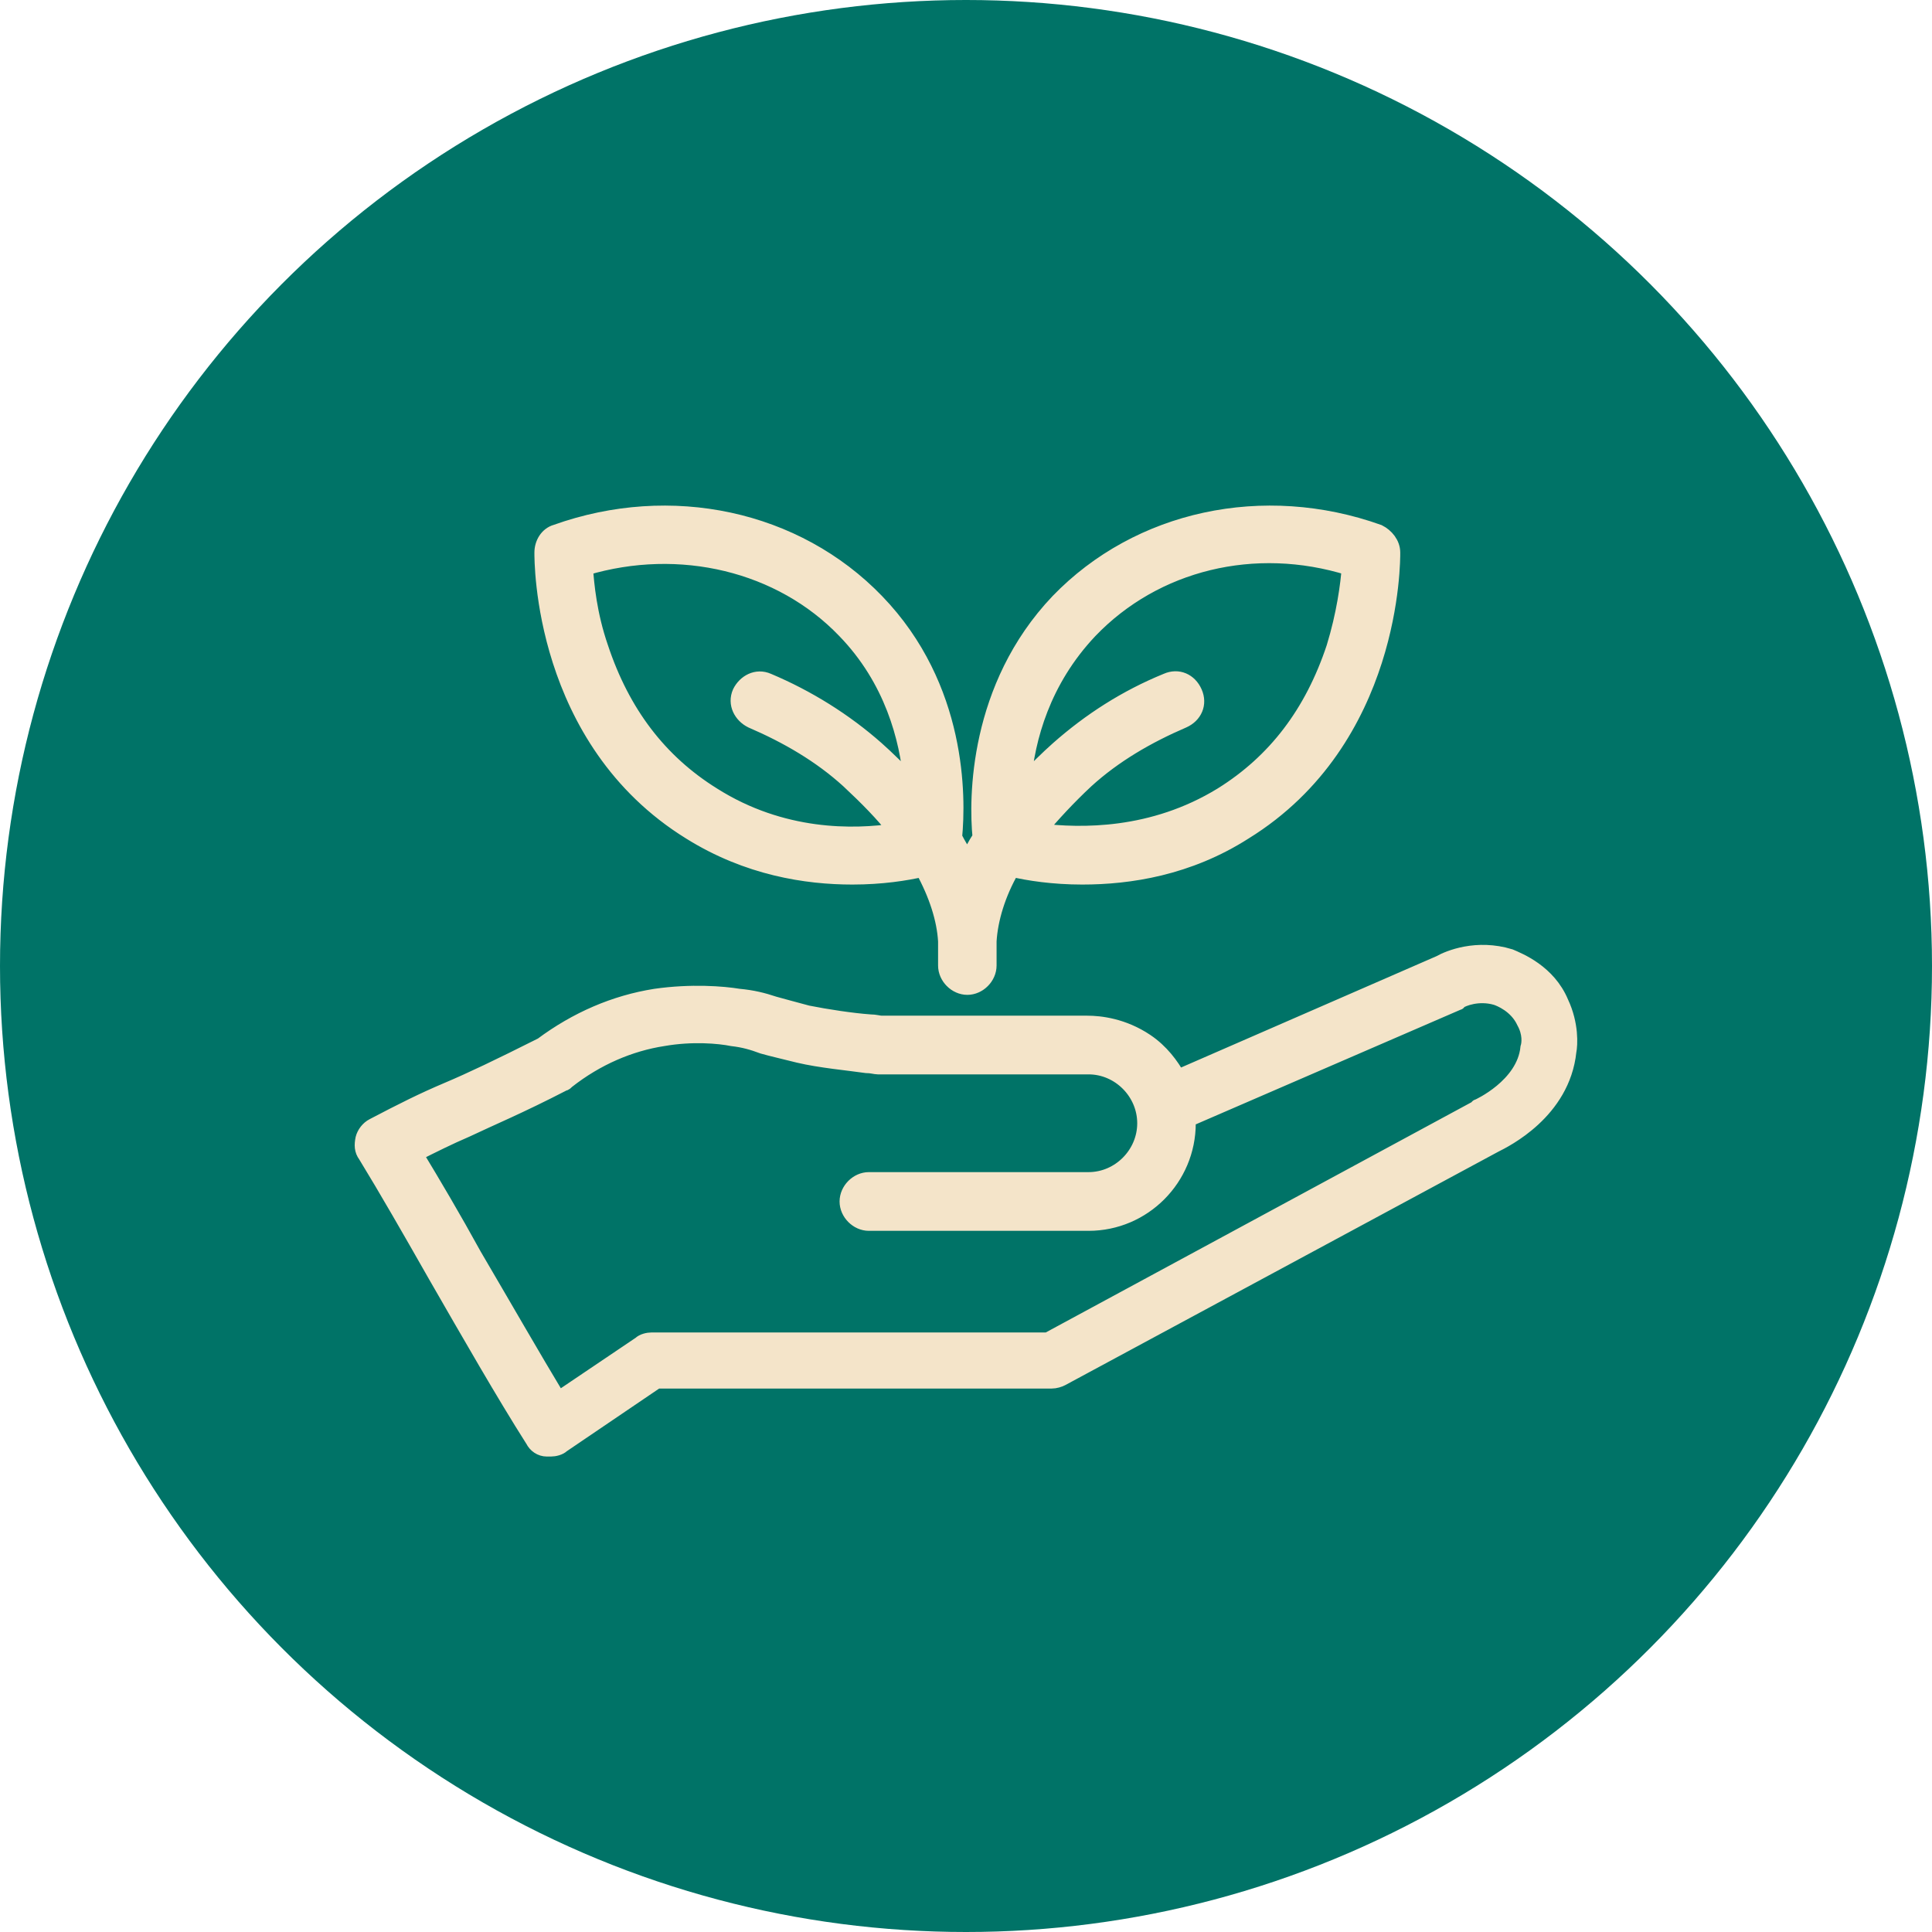
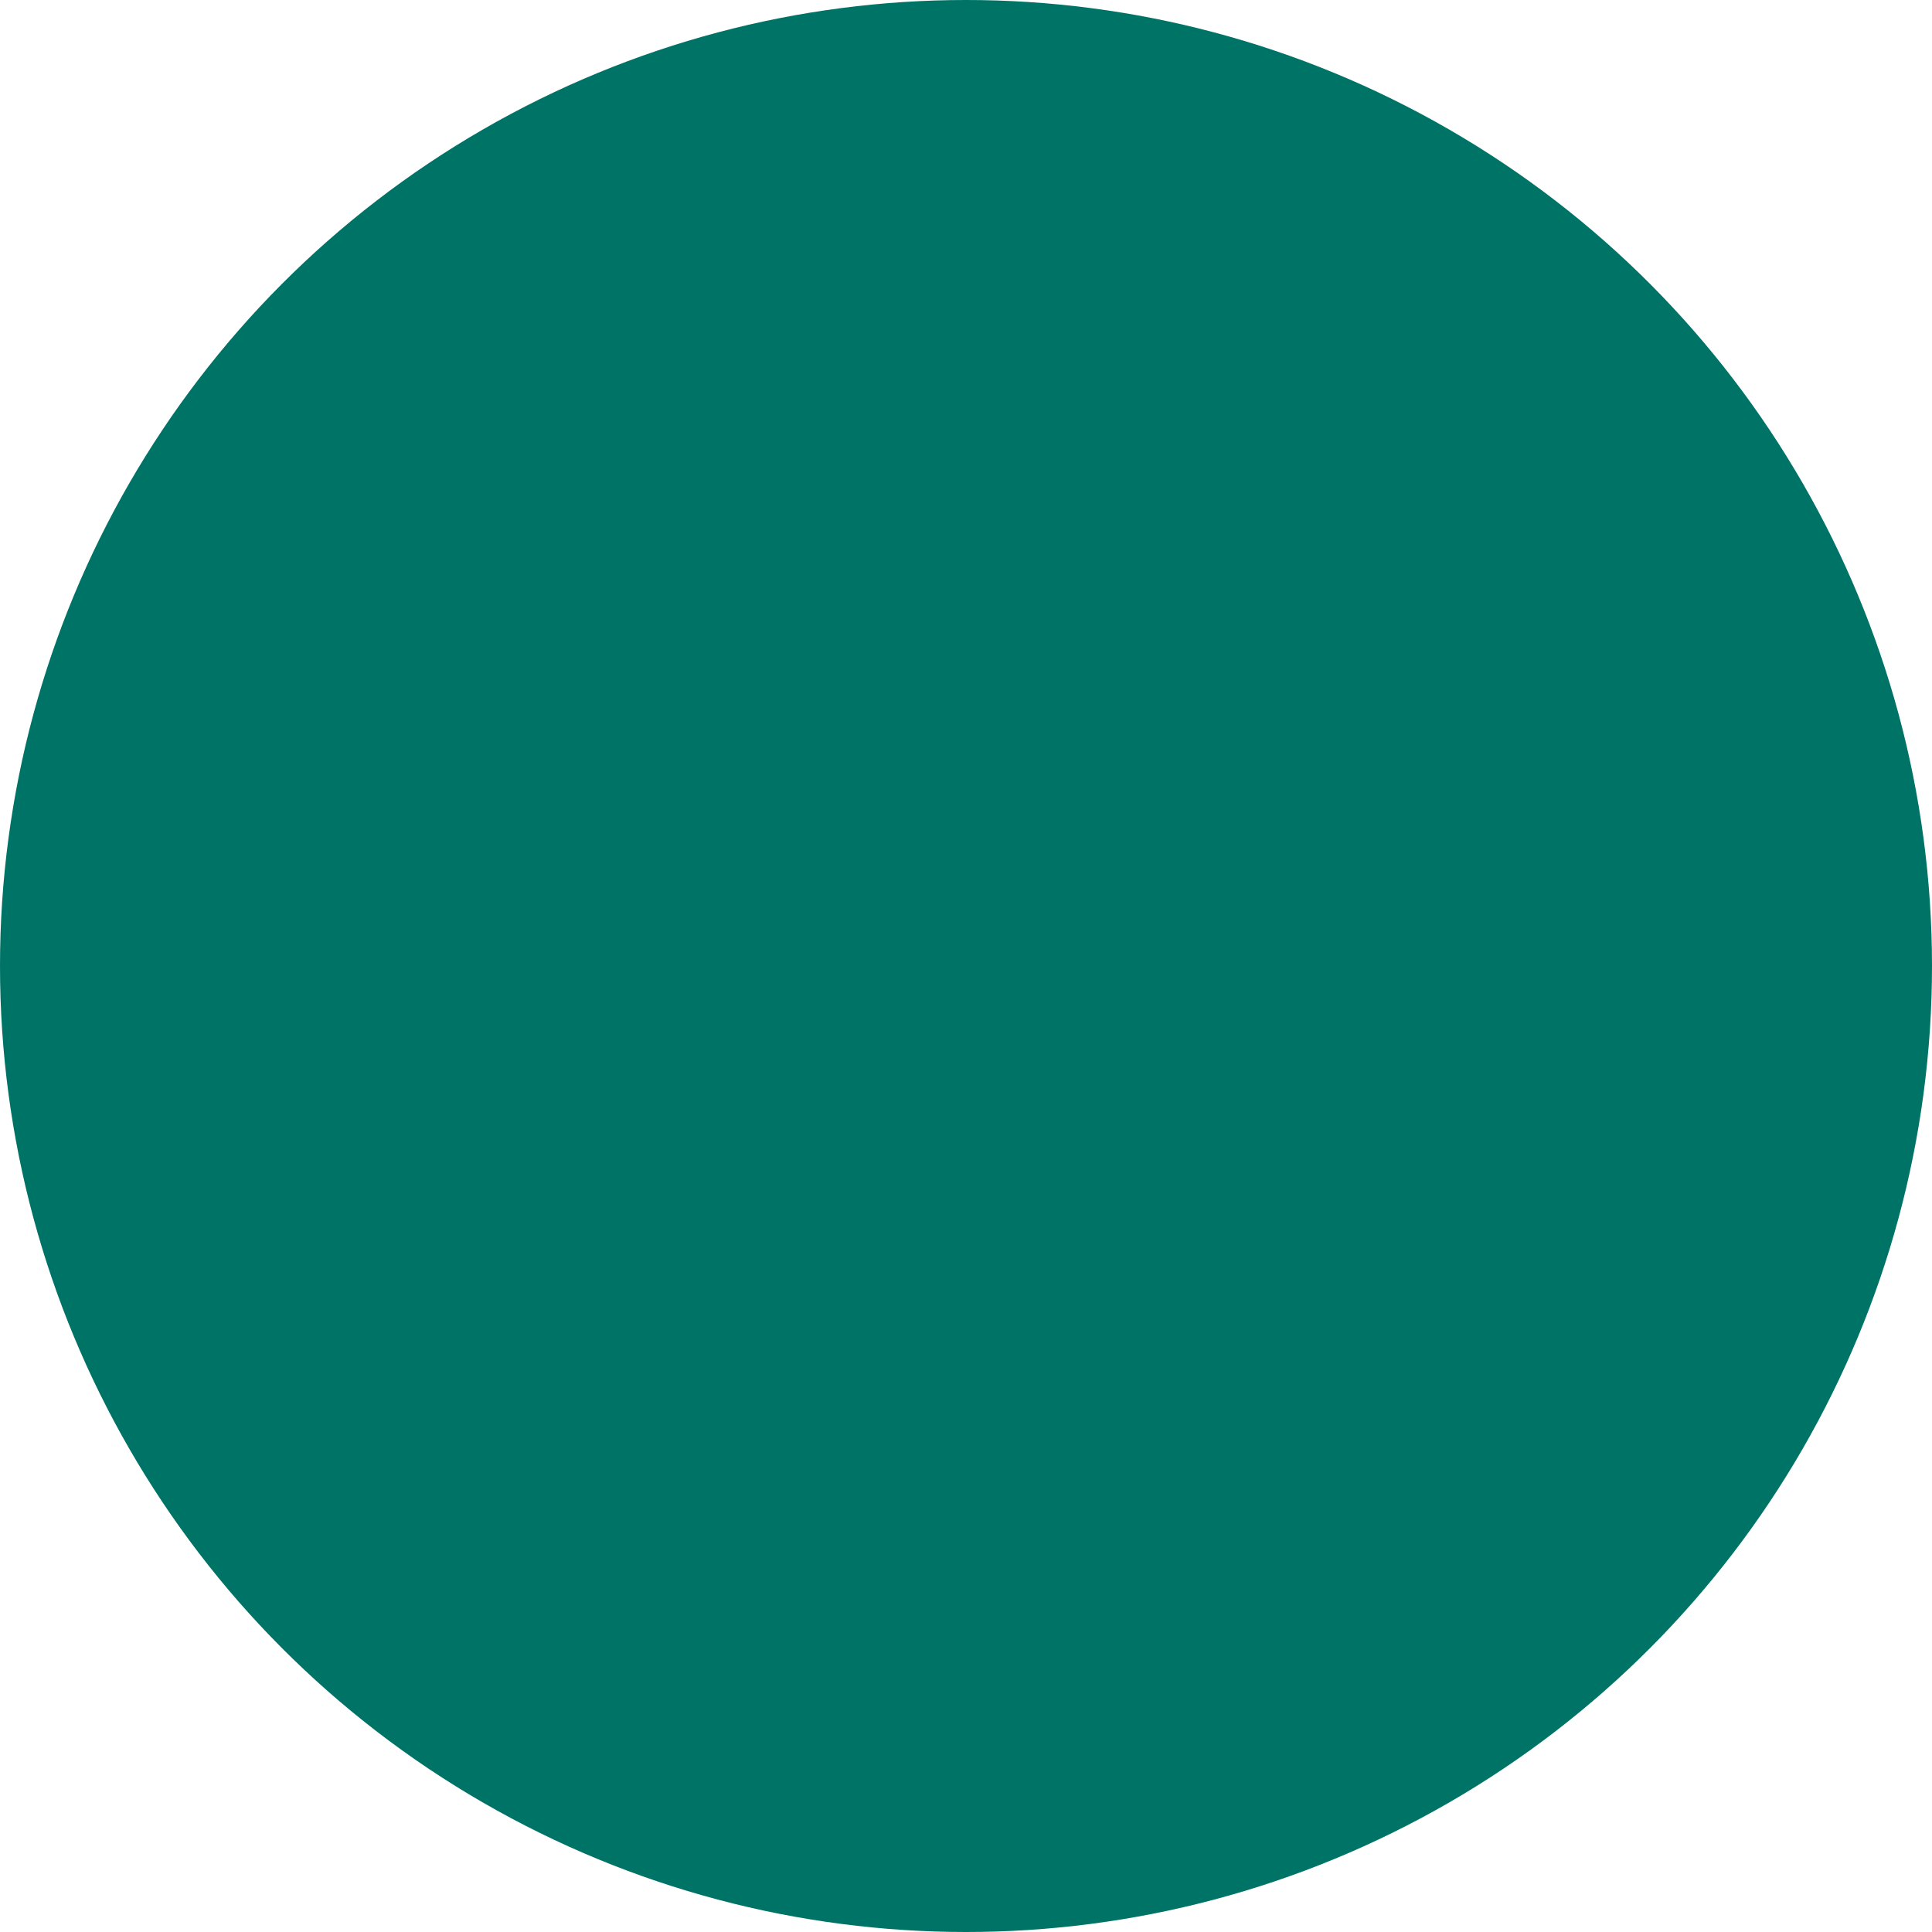
<svg xmlns="http://www.w3.org/2000/svg" width="64" height="64" viewBox="0 0 64 64" fill="none">
  <circle cx="32" cy="32" r="32" fill="#007367" />
  <g clip-path="url(#clip0_4108_25745)">
-     <path d="M50.024 31.686C48.924 31.347 47.993 31.729 47.697 31.899L39.022 35.68C38.81 35.297 38.472 34.83 37.964 34.49C37.203 33.98 36.441 33.896 36.018 33.896H29.205C29.12 33.896 28.994 33.853 28.824 33.853C28.232 33.811 27.386 33.683 26.751 33.556C26.285 33.428 25.947 33.343 25.651 33.258C25.27 33.131 24.931 33.046 24.466 33.003C23.958 32.918 22.9 32.834 21.715 33.003C20.361 33.216 19.092 33.768 17.949 34.618C16.511 35.34 15.622 35.765 14.818 36.105C14.014 36.445 13.337 36.784 12.364 37.294C12.195 37.379 12.068 37.549 12.025 37.719C11.983 37.931 11.983 38.101 12.11 38.271C12.787 39.376 13.591 40.778 14.437 42.265C15.537 44.176 16.68 46.173 17.653 47.703C17.738 47.873 17.907 48 18.119 48H18.246C18.372 48 18.542 47.958 18.626 47.873L21.758 45.748H34.833C34.96 45.748 35.087 45.706 35.171 45.663L49.516 37.931C49.855 37.761 51.759 36.827 51.97 34.83C52.013 34.618 52.055 33.938 51.716 33.216C51.293 32.196 50.32 31.814 50.024 31.686ZM50.616 34.703C50.489 35.977 48.966 36.657 48.966 36.657C48.966 36.657 48.924 36.657 48.924 36.7L34.706 44.389H21.588C21.462 44.389 21.292 44.431 21.208 44.516L18.499 46.343C17.653 44.941 16.68 43.242 15.707 41.585C15.03 40.353 14.353 39.206 13.76 38.229C14.353 37.931 14.86 37.677 15.453 37.422C16.257 37.039 17.188 36.657 18.669 35.892C18.711 35.892 18.753 35.85 18.796 35.807C19.769 35.043 20.869 34.575 21.969 34.405C22.942 34.235 23.831 34.32 24.254 34.405C24.635 34.448 24.931 34.533 25.27 34.66C25.566 34.745 25.947 34.83 26.455 34.958C27.174 35.128 28.105 35.212 28.697 35.297C28.866 35.297 28.994 35.34 29.078 35.34H36.06C37.076 35.34 37.922 36.19 37.922 37.209C37.922 38.229 37.076 39.078 36.06 39.078H28.782C28.401 39.078 28.062 39.418 28.062 39.801C28.062 40.183 28.401 40.523 28.782 40.523H36.06C37.88 40.523 39.361 39.036 39.361 37.209V37.082L48.289 33.216C48.289 33.216 48.331 33.216 48.331 33.173C48.458 33.088 48.966 32.876 49.558 33.046C49.685 33.088 50.235 33.301 50.489 33.853C50.701 34.235 50.658 34.575 50.616 34.703Z" fill="#F4E4C9" stroke="#F4E4C9" stroke-width="0.5" />
-     <path d="M46.135 18.304C46.135 18.007 45.923 17.752 45.669 17.625C41.861 16.265 37.714 17.157 35.048 19.919C32.34 22.765 32.34 26.461 32.467 27.735C32.298 27.99 32.171 28.245 32.044 28.5C31.917 28.245 31.748 27.99 31.621 27.735C31.748 26.419 31.79 22.765 29.04 19.919C26.374 17.157 22.227 16.265 18.419 17.625C18.122 17.709 17.953 18.007 17.953 18.304C17.953 18.559 17.911 24.507 22.862 27.566C24.766 28.755 26.712 29.052 28.236 29.052C29.209 29.052 30.013 28.925 30.563 28.798C31.028 29.647 31.282 30.454 31.325 31.177V31.984C31.325 32.366 31.663 32.706 32.044 32.706C32.425 32.706 32.763 32.366 32.763 31.984V31.177C32.806 30.454 33.059 29.605 33.525 28.798C34.075 28.925 34.879 29.052 35.852 29.052C37.418 29.052 39.364 28.755 41.226 27.566C46.177 24.507 46.135 18.559 46.135 18.304ZM29.04 24.804C27.982 23.869 26.755 23.105 25.443 22.552C25.062 22.383 24.681 22.595 24.512 22.935C24.343 23.317 24.554 23.7 24.893 23.869C26.078 24.379 27.178 25.017 28.109 25.866C28.701 26.419 29.251 26.971 29.674 27.523C28.278 27.735 25.908 27.778 23.623 26.334C21.846 25.229 20.619 23.615 19.9 21.448C19.519 20.343 19.434 19.366 19.392 18.814C22.523 17.879 25.866 18.687 27.982 20.896C29.547 22.51 30.055 24.464 30.182 25.909C29.759 25.484 29.378 25.102 29.04 24.804ZM44.188 21.448C43.469 23.615 42.242 25.229 40.465 26.334C38.179 27.735 35.81 27.693 34.413 27.523C34.879 26.971 35.387 26.419 35.979 25.866C36.91 25.017 38.01 24.379 39.195 23.869C39.576 23.7 39.745 23.317 39.576 22.935C39.407 22.552 39.026 22.383 38.645 22.552C37.291 23.105 36.106 23.869 35.048 24.804C34.71 25.102 34.329 25.484 33.906 25.909C34.033 24.464 34.541 22.552 36.106 20.896C38.264 18.644 41.565 17.837 44.696 18.814C44.654 19.366 44.527 20.343 44.188 21.448Z" fill="#F4E4C9" stroke="#F4E4C9" stroke-width="0.5" />
-   </g>
+     </g>
  <defs>
    <clipPath id="clip0_4108_25745">
      <rect width="42" height="33" fill="white" transform="translate(11 16)" />
    </clipPath>
  </defs>
</svg>